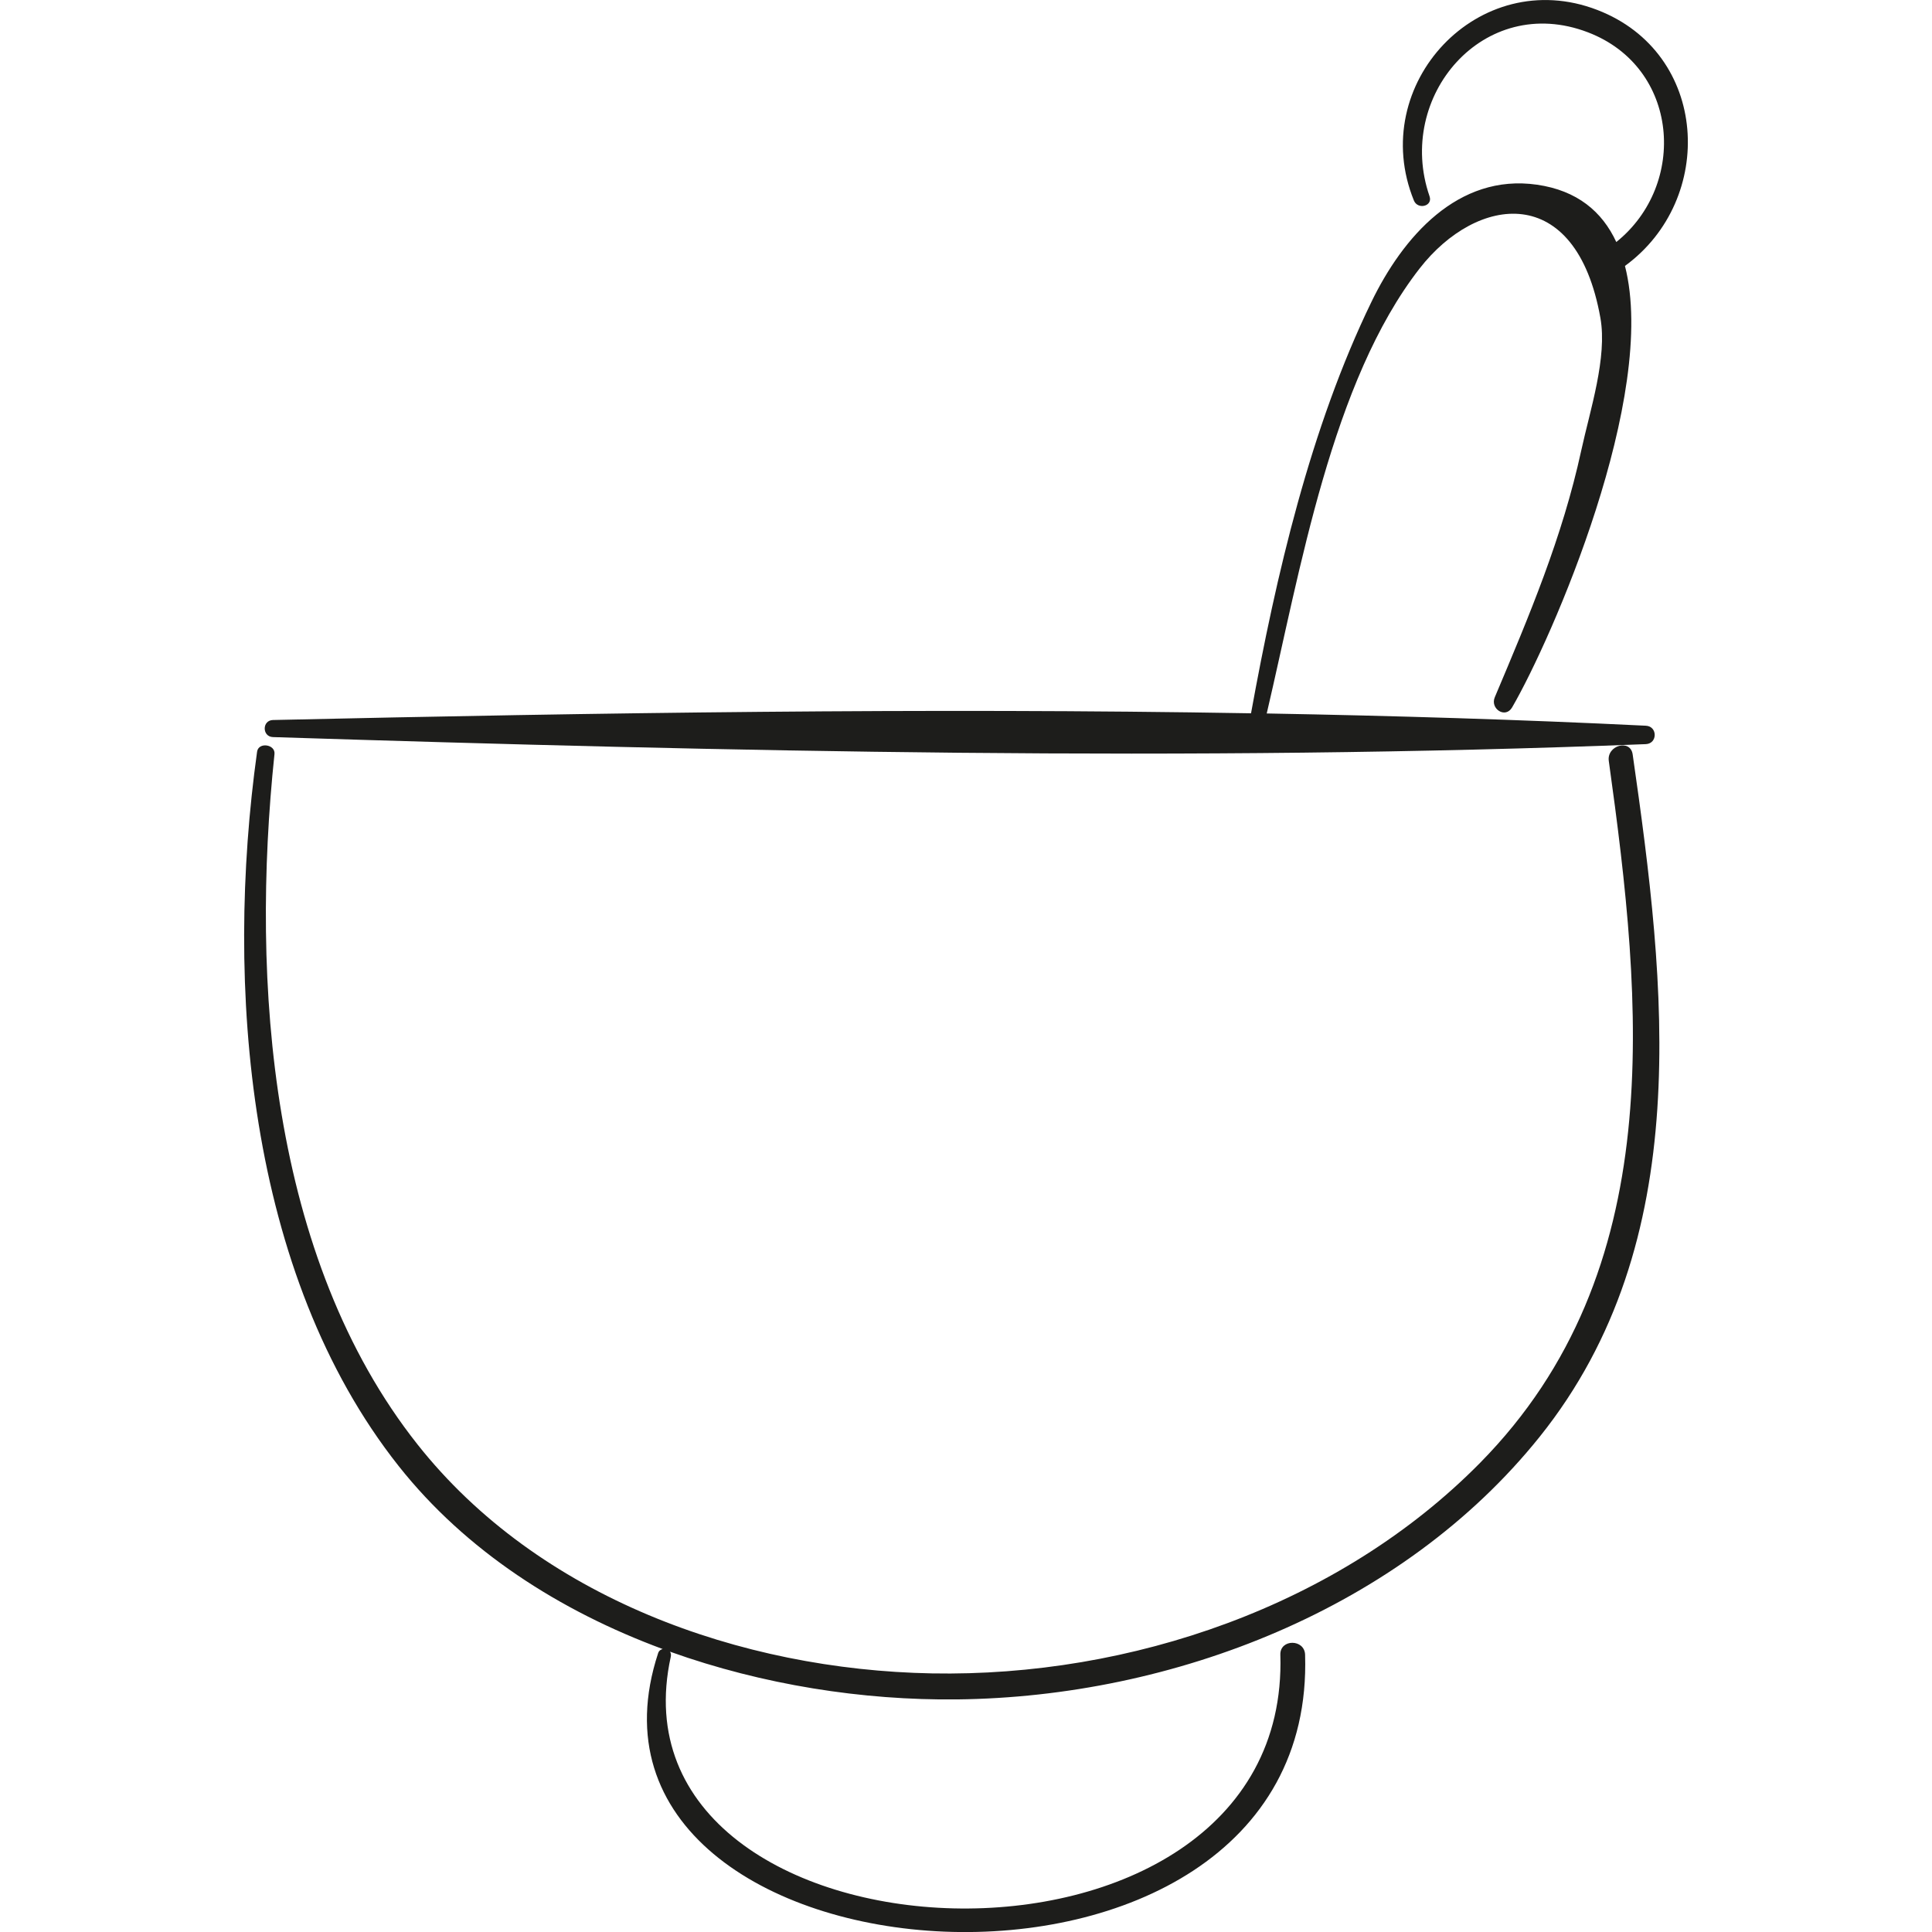
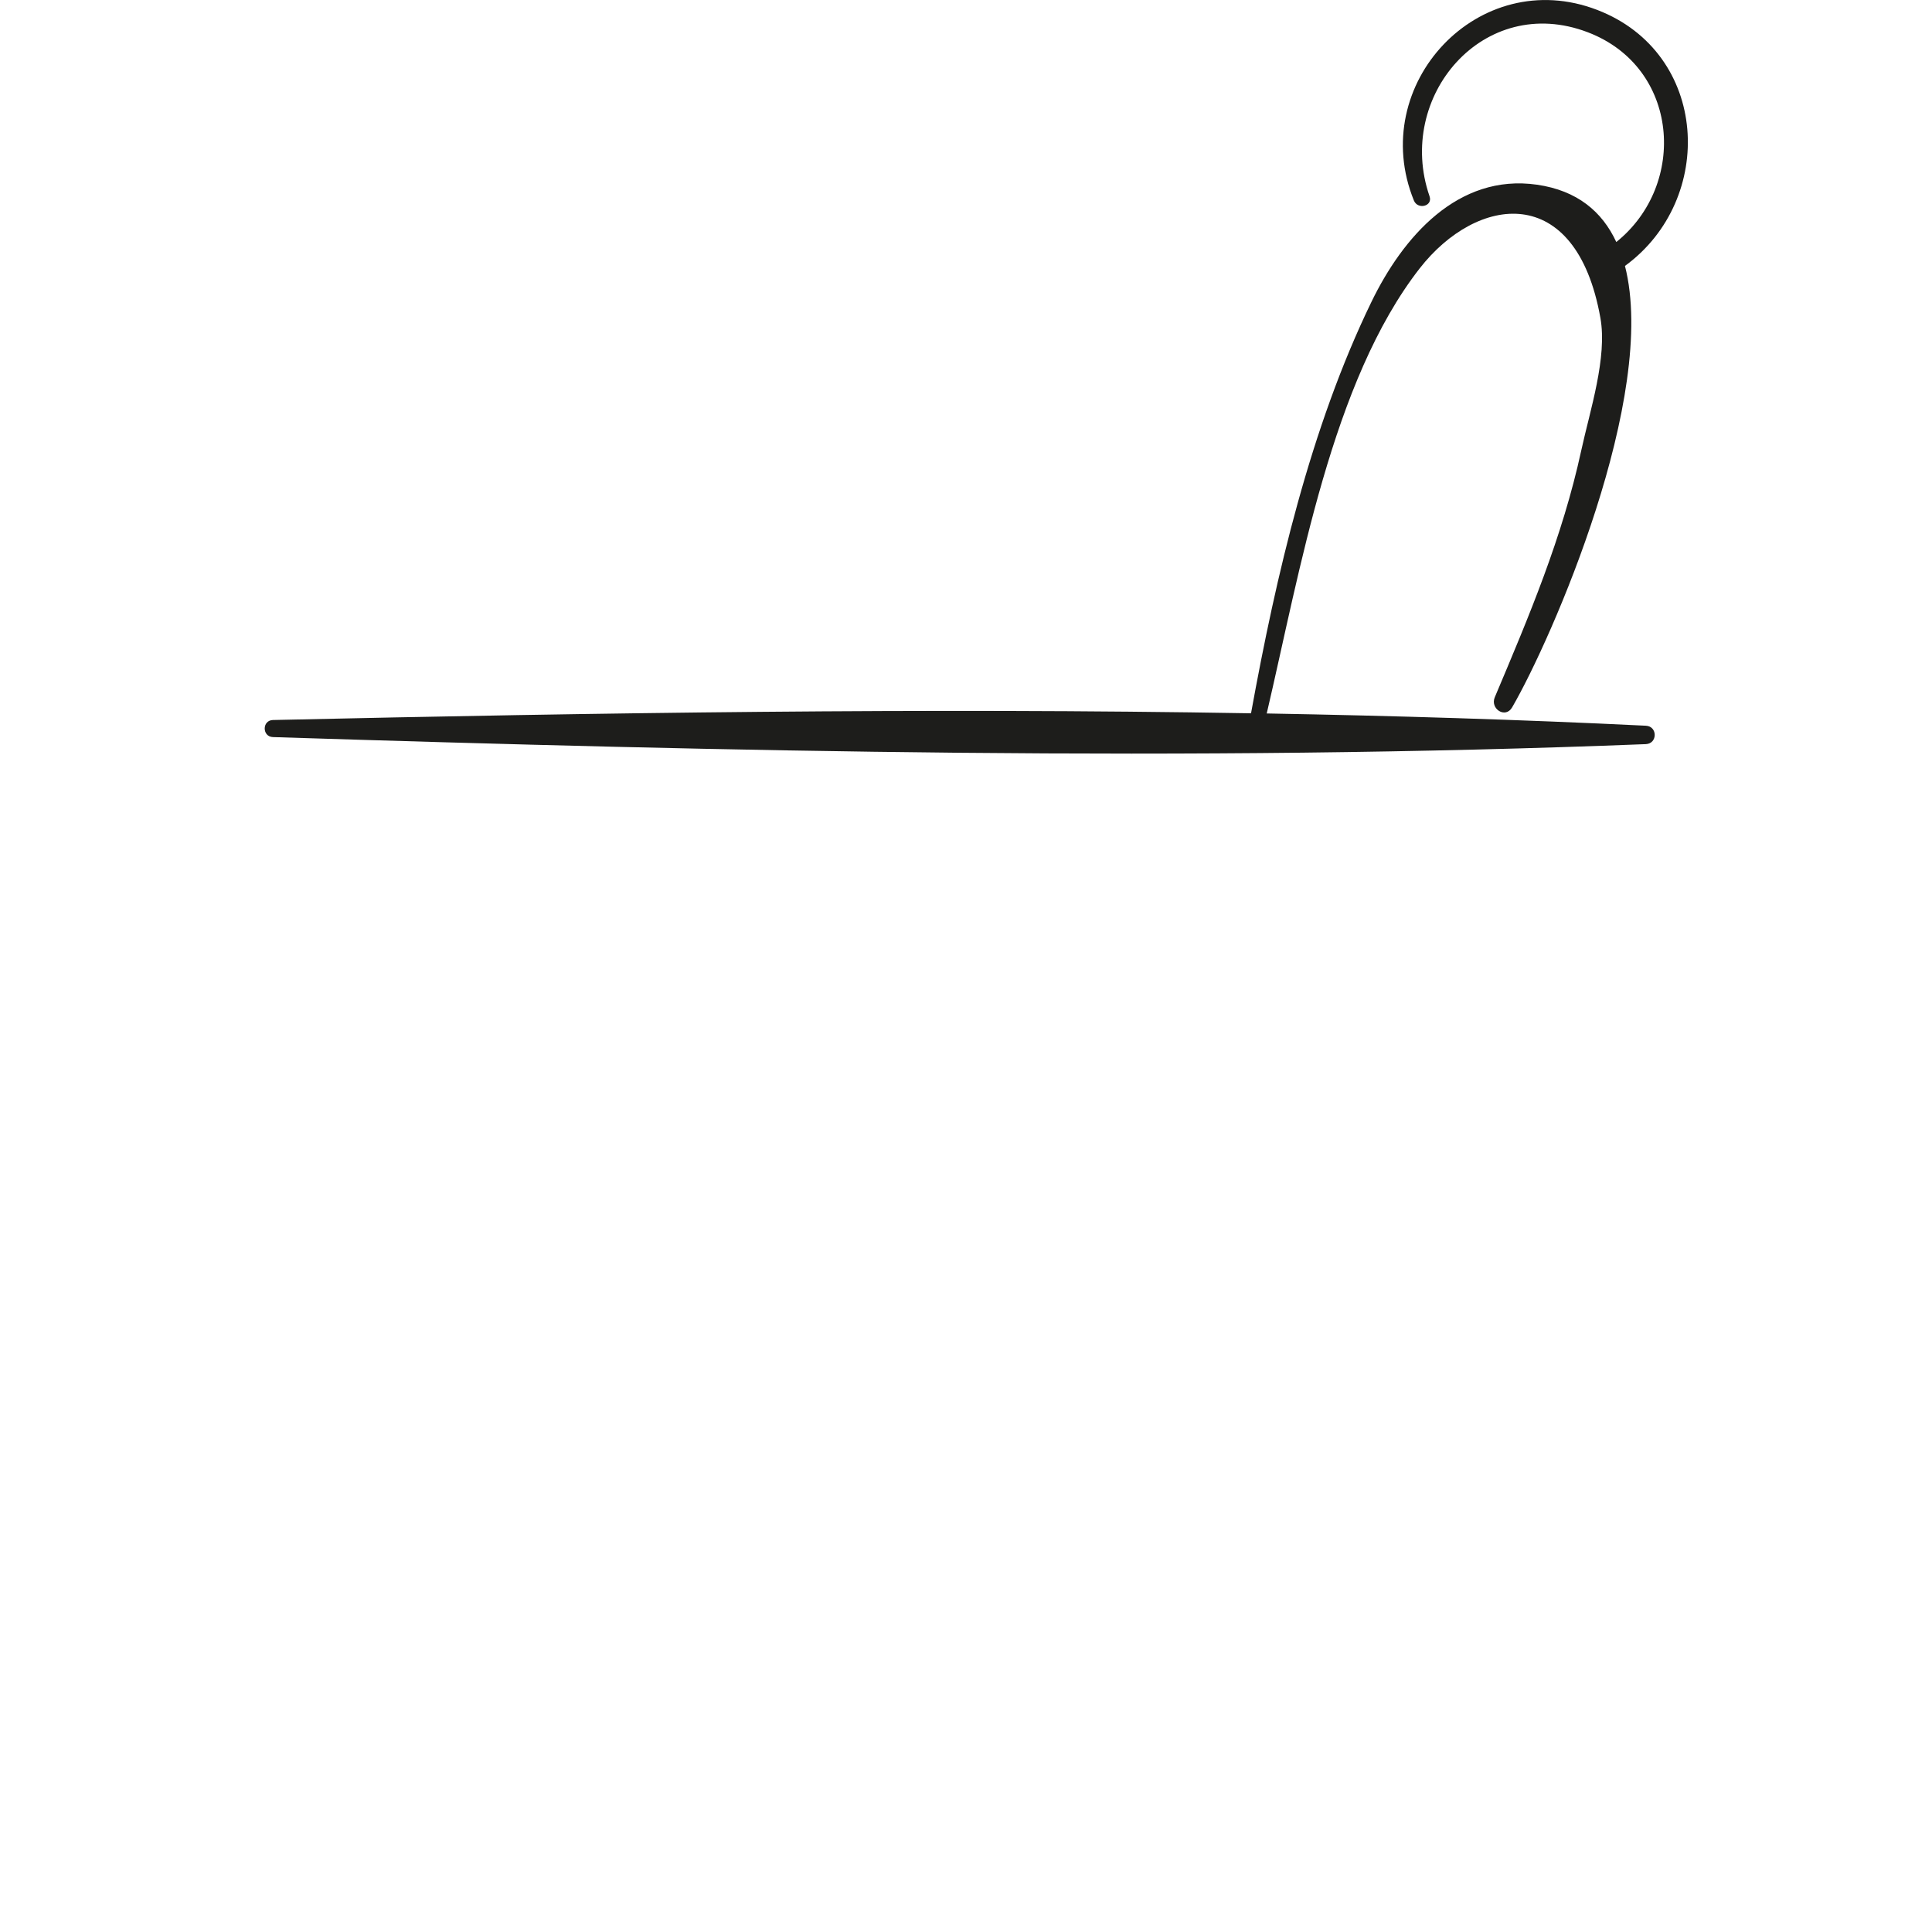
<svg xmlns="http://www.w3.org/2000/svg" height="800px" width="800px" version="1.1" id="Capa_1" viewBox="0 0 54.881 54.881" xml:space="preserve">
  <g>
    <path style="fill:#1D1D1B;" d="M46.753,20.615c-3.574-0.175-7.168-0.283-10.77-0.348c0.951-4.058,1.845-9.434,4.344-12.642   c1.621-2.081,4.439-2.488,5.134,1.404c0.201,1.126-0.295,2.625-0.543,3.765c-0.536,2.468-1.476,4.691-2.457,7.013   c-0.138,0.327,0.302,0.615,0.492,0.288c1.128-1.944,4.151-8.856,3.206-12.541c2.594-1.891,2.391-6.049-0.787-7.272   c-3.364-1.295-6.549,2.116-5.208,5.415c0.109,0.267,0.543,0.163,0.444-0.122c-0.979-2.834,1.54-5.789,4.497-4.658   c2.602,0.994,2.838,4.33,0.808,5.958c-0.401-0.865-1.11-1.463-2.25-1.628c-2.259-0.326-3.819,1.502-4.703,3.323   c-1.739,3.582-2.71,7.768-3.423,11.692c-9.264-0.159-18.583-0.015-27.783,0.191c-0.313,0.007-0.312,0.475,0,0.485   c12.923,0.41,26.08,0.711,38.999,0.2C47.088,21.122,47.088,20.631,46.753,20.615z" />
-     <path style="fill:#1D1D1B;" d="M46.378,21.429c-0.064-0.447-0.74-0.256-0.678,0.187c0.964,6.924,1.72,14.48-3.651,19.933   c-4.004,4.065-9.941,6.091-15.579,5.986c-5.437-0.102-11.174-2.16-14.61-6.504C7.663,35.727,7.118,27.88,7.797,21.42   c0.029-0.279-0.455-0.348-0.494-0.067c-0.921,6.609-0.3,14.831,4.021,20.291c1.908,2.41,4.576,4.118,7.501,5.199   c-0.055,0.014-0.106,0.044-0.13,0.117c-3.196,9.733,18.734,11.347,18.378,0.045c-0.014-0.451-0.717-0.453-0.703,0   c0.308,10.075-19.309,9.12-17.315,0.054c0.012-0.057,0.001-0.104-0.023-0.141c2.639,0.944,5.475,1.385,8.152,1.356   c6.133-0.067,12.637-2.576,16.552-7.46C48.183,35.266,47.321,27.996,46.378,21.429z" />
  </g>
</svg>